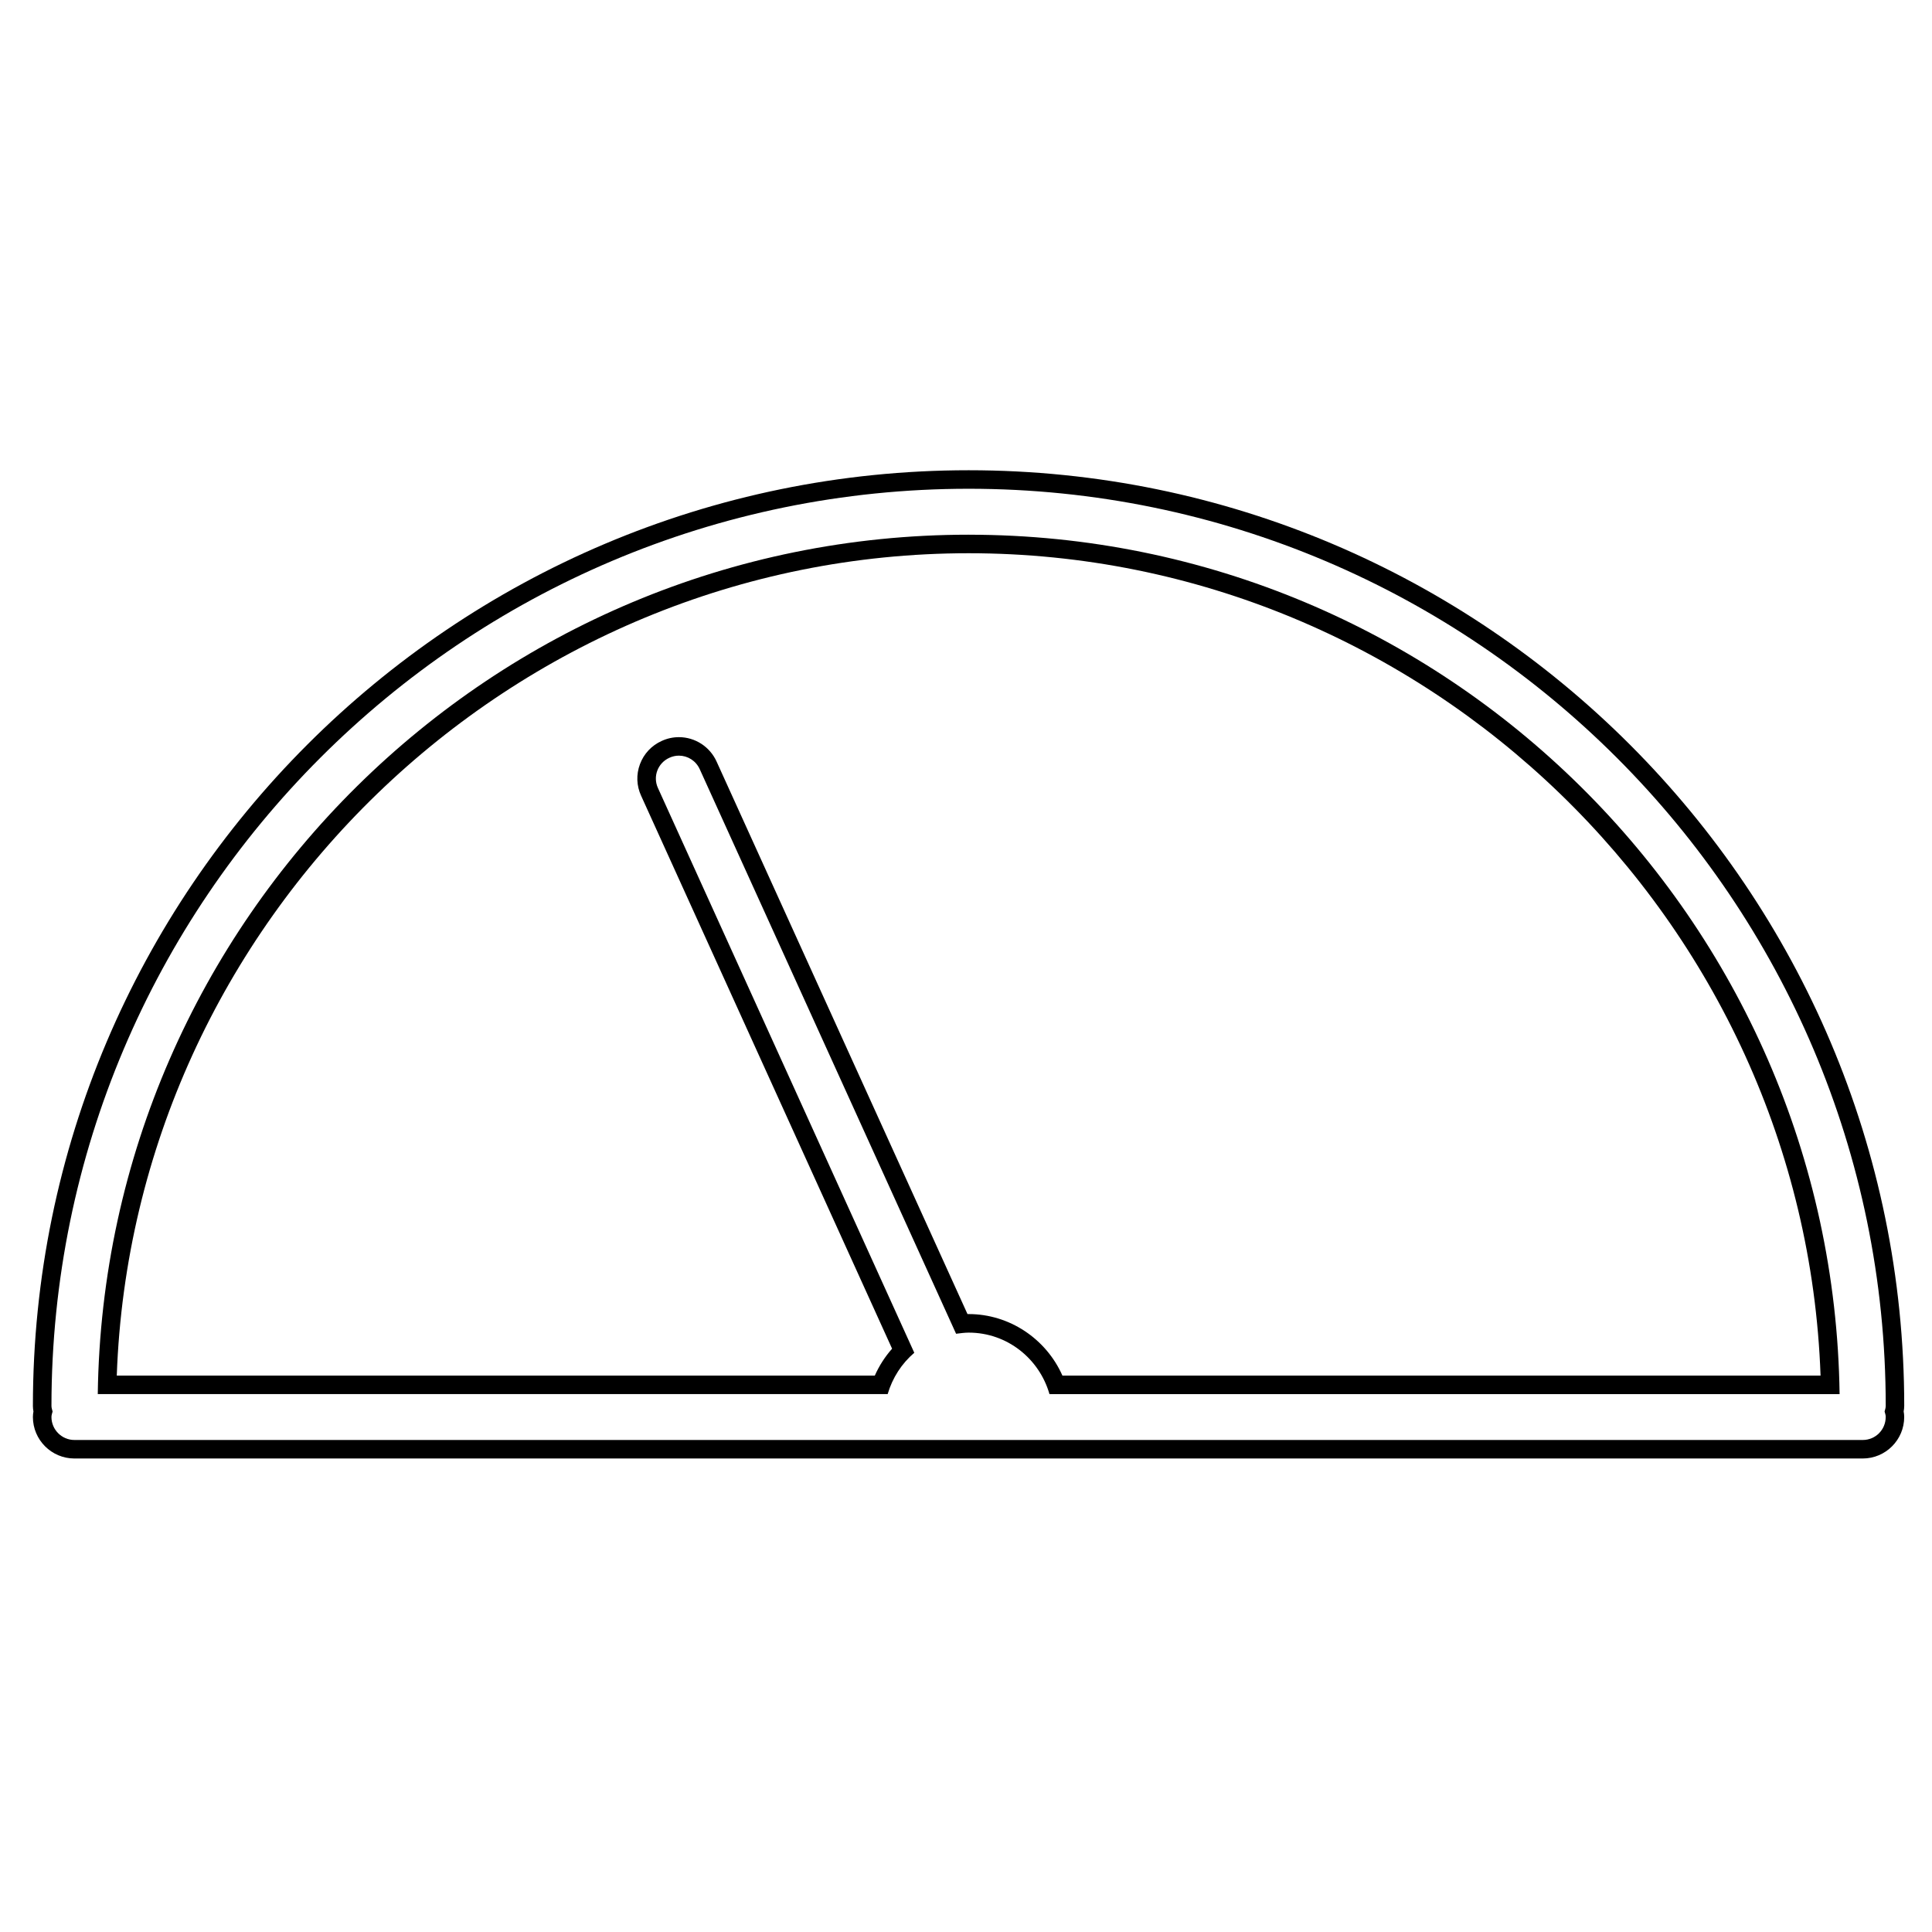
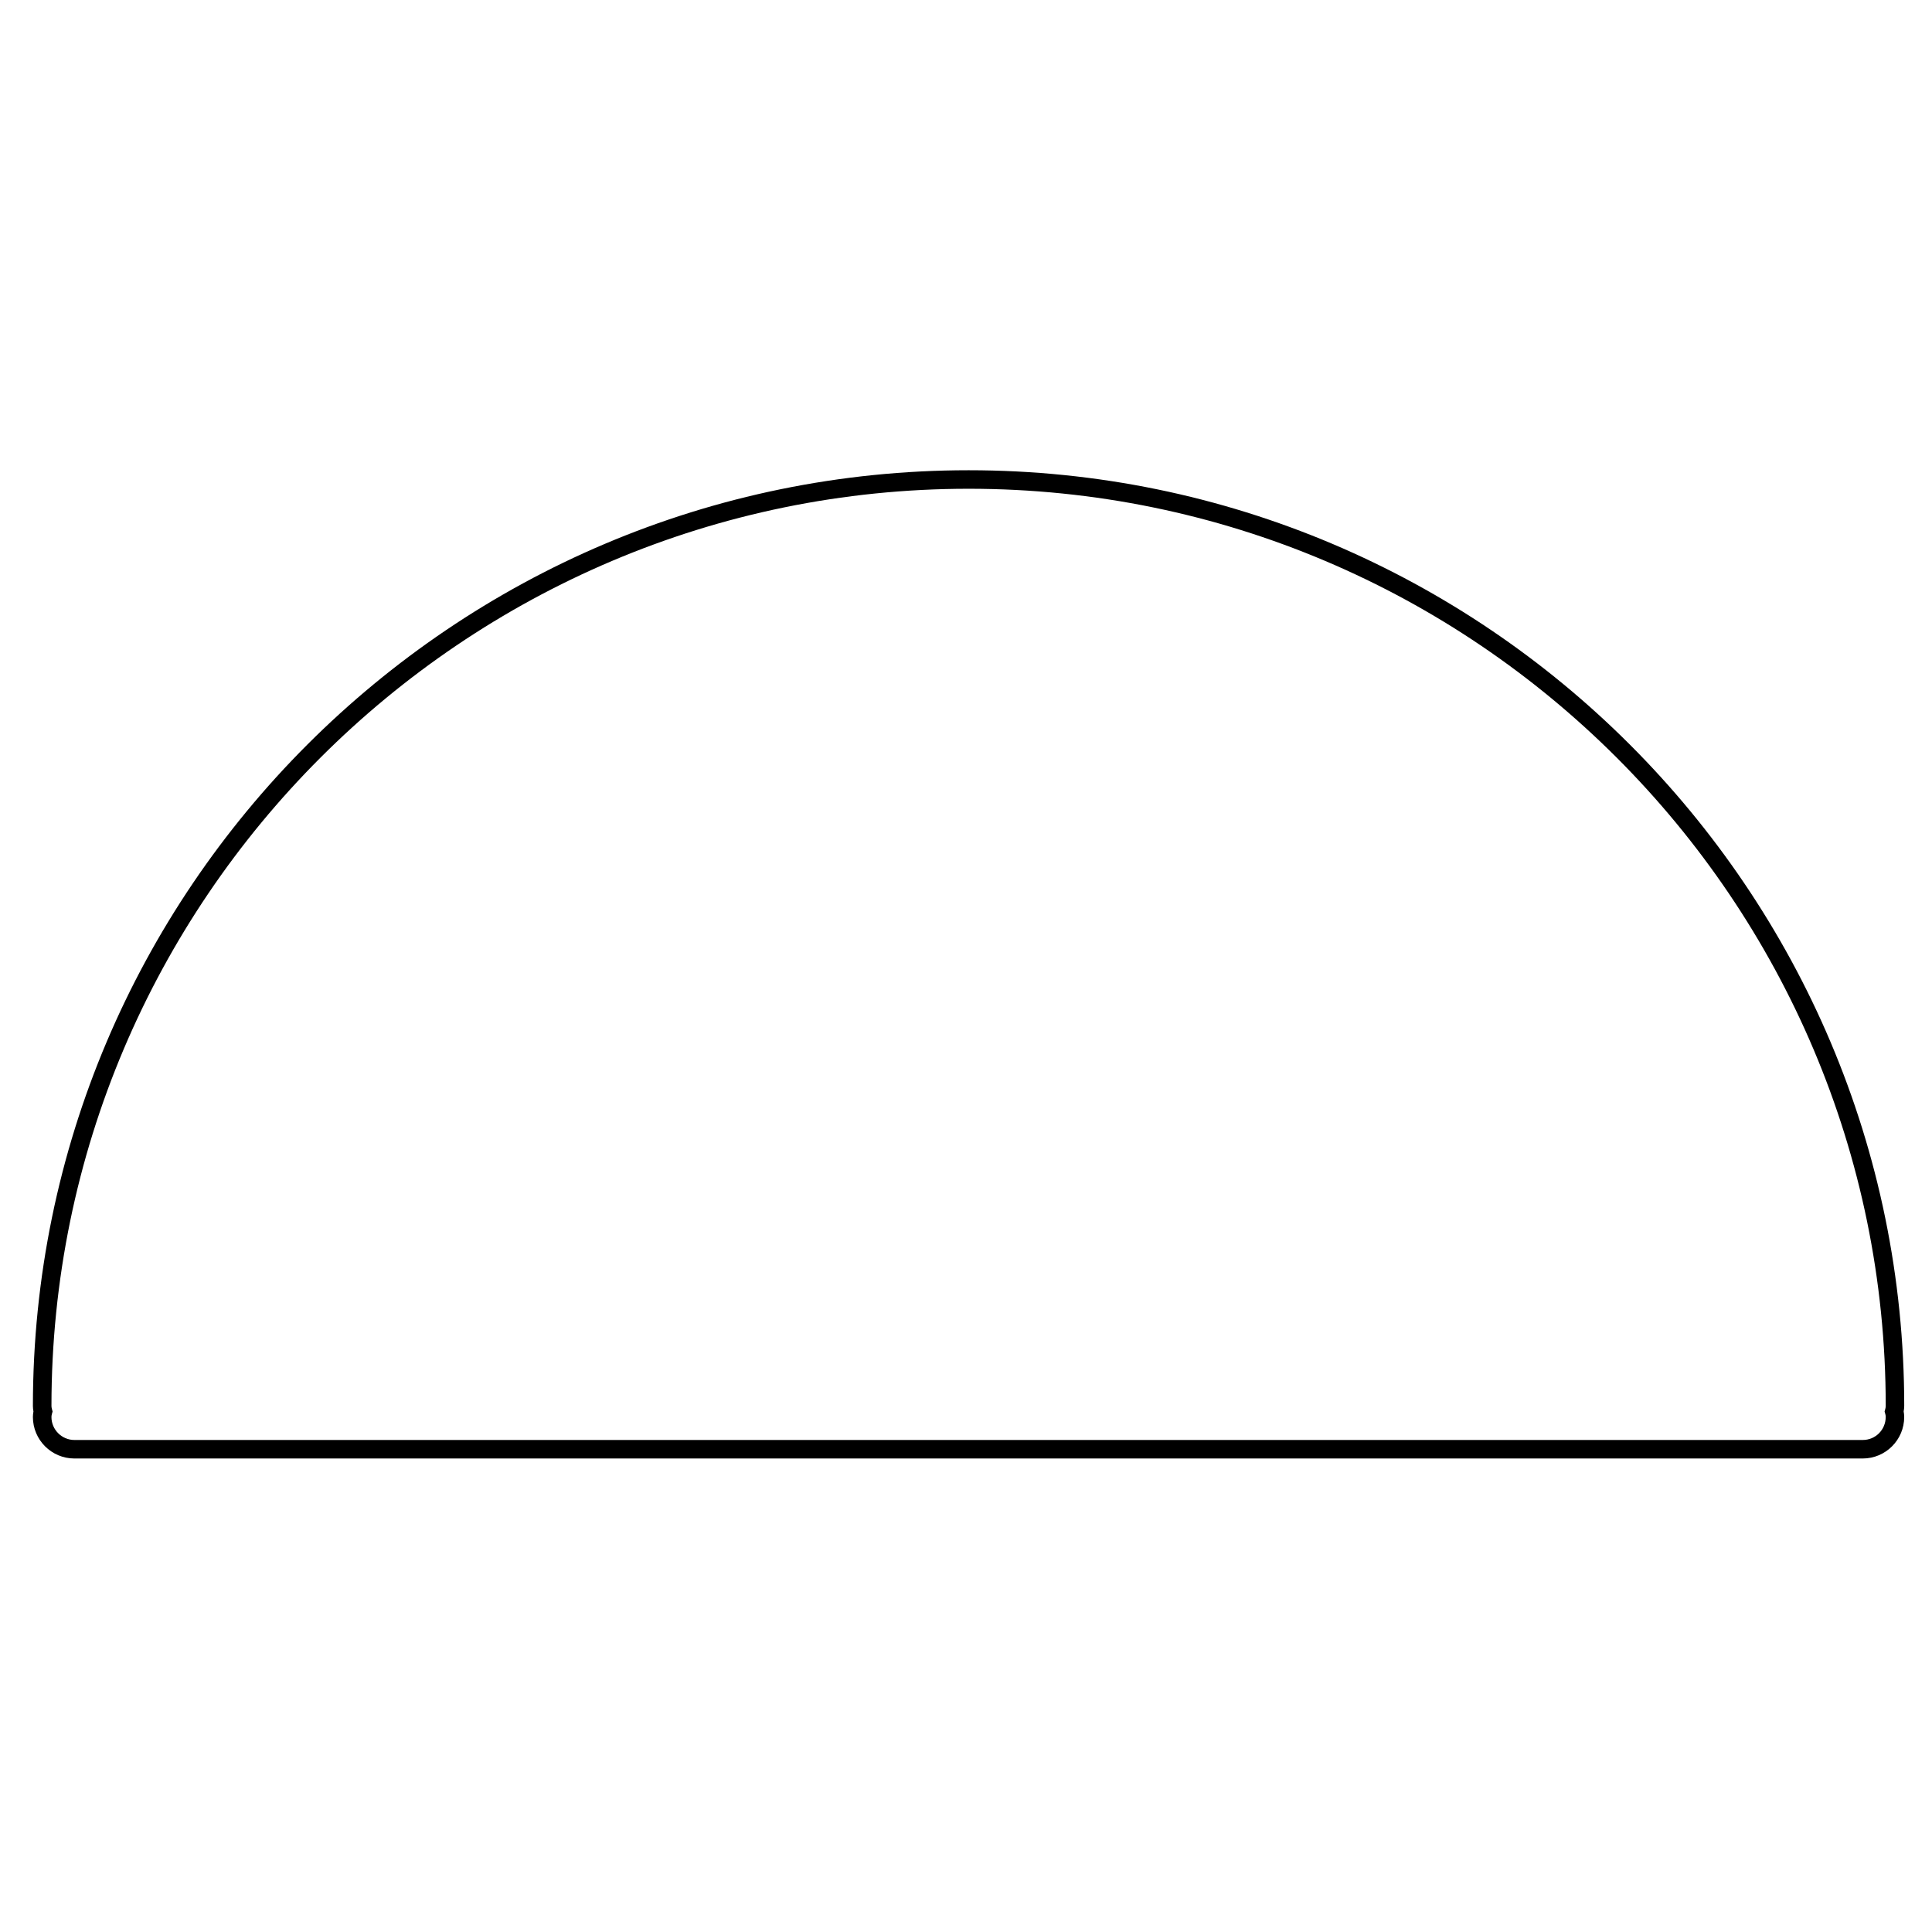
<svg xmlns="http://www.w3.org/2000/svg" fill="#000000" width="800px" height="800px" version="1.1" viewBox="144 144 512 512">
  <g>
-     <path d="m400.71 285.7c-126.25 0-229.09 101.87-230.8 227.75l209.33-0.004c1.273-4.316 3.707-8.086 7.055-10.949l-67.93-149.66c-1.402-3.043-0.059-6.629 3.043-8.027 0.816-0.379 1.672-0.555 2.516-0.555 2.297 0 4.488 1.324 5.516 3.594l67.93 149.61c1.094-0.121 2.191-0.301 3.344-0.301 10.219 0 18.73 6.934 21.406 16.297h209.39c-1.707-125.89-104.54-227.75-230.8-227.75zm24.84 222.84c-4.324-9.758-14.062-16.297-24.836-16.297-0.105 0-0.211 0-0.316 0.004l-66.492-146.42c-1.773-3.93-5.691-6.473-9.984-6.473-1.582 0-3.117 0.336-4.566 1.004-2.672 1.203-4.731 3.394-5.758 6.152-1.027 2.742-0.918 5.723 0.312 8.387l66.504 146.52c-1.875 2.117-3.422 4.516-4.578 7.125h-200.89c4.293-120.62 104.54-217.93 225.76-217.93 121.23 0 221.47 97.312 225.76 217.93h-200.92z" />
-     <path d="m648.64 516.61c0-136.74-111.22-247.99-247.93-247.99-136.74 0-247.99 111.25-247.99 247.99 0 0.543 0.066 1.031 0.145 1.449-0.086 0.434-0.145 0.918-0.145 1.465 0 6.062 4.934 10.992 10.992 10.992h473.93c6.062 0 10.992-4.934 10.992-10.992 0-0.562-0.066-1.059-0.145-1.477 0.086-0.438 0.145-0.914 0.145-1.438zm-4.91 2.918c0 3.344-2.676 6.082-6.082 6.082h-473.93c-3.344 0-6.082-2.734-6.082-6.082 0-0.551 0.18-0.973 0.301-1.461-0.121-0.488-0.301-0.973-0.301-1.461 0-134.04 109.04-243.08 243.08-243.08 133.97 0 243.02 109.04 243.02 243.08 0 0.488-0.18 0.973-0.301 1.461 0.125 0.488 0.305 0.91 0.305 1.461z" />
+     <path d="m648.64 516.61c0-136.74-111.22-247.99-247.93-247.99-136.74 0-247.99 111.25-247.99 247.99 0 0.543 0.066 1.031 0.145 1.449-0.086 0.434-0.145 0.918-0.145 1.465 0 6.062 4.934 10.992 10.992 10.992h473.93c6.062 0 10.992-4.934 10.992-10.992 0-0.562-0.066-1.059-0.145-1.477 0.086-0.438 0.145-0.914 0.145-1.438zm-4.91 2.918c0 3.344-2.676 6.082-6.082 6.082h-473.93c-3.344 0-6.082-2.734-6.082-6.082 0-0.551 0.18-0.973 0.301-1.461-0.121-0.488-0.301-0.973-0.301-1.461 0-134.04 109.04-243.08 243.08-243.08 133.97 0 243.02 109.04 243.02 243.08 0 0.488-0.18 0.973-0.301 1.461 0.125 0.488 0.305 0.91 0.305 1.461" />
  </g>
</svg>